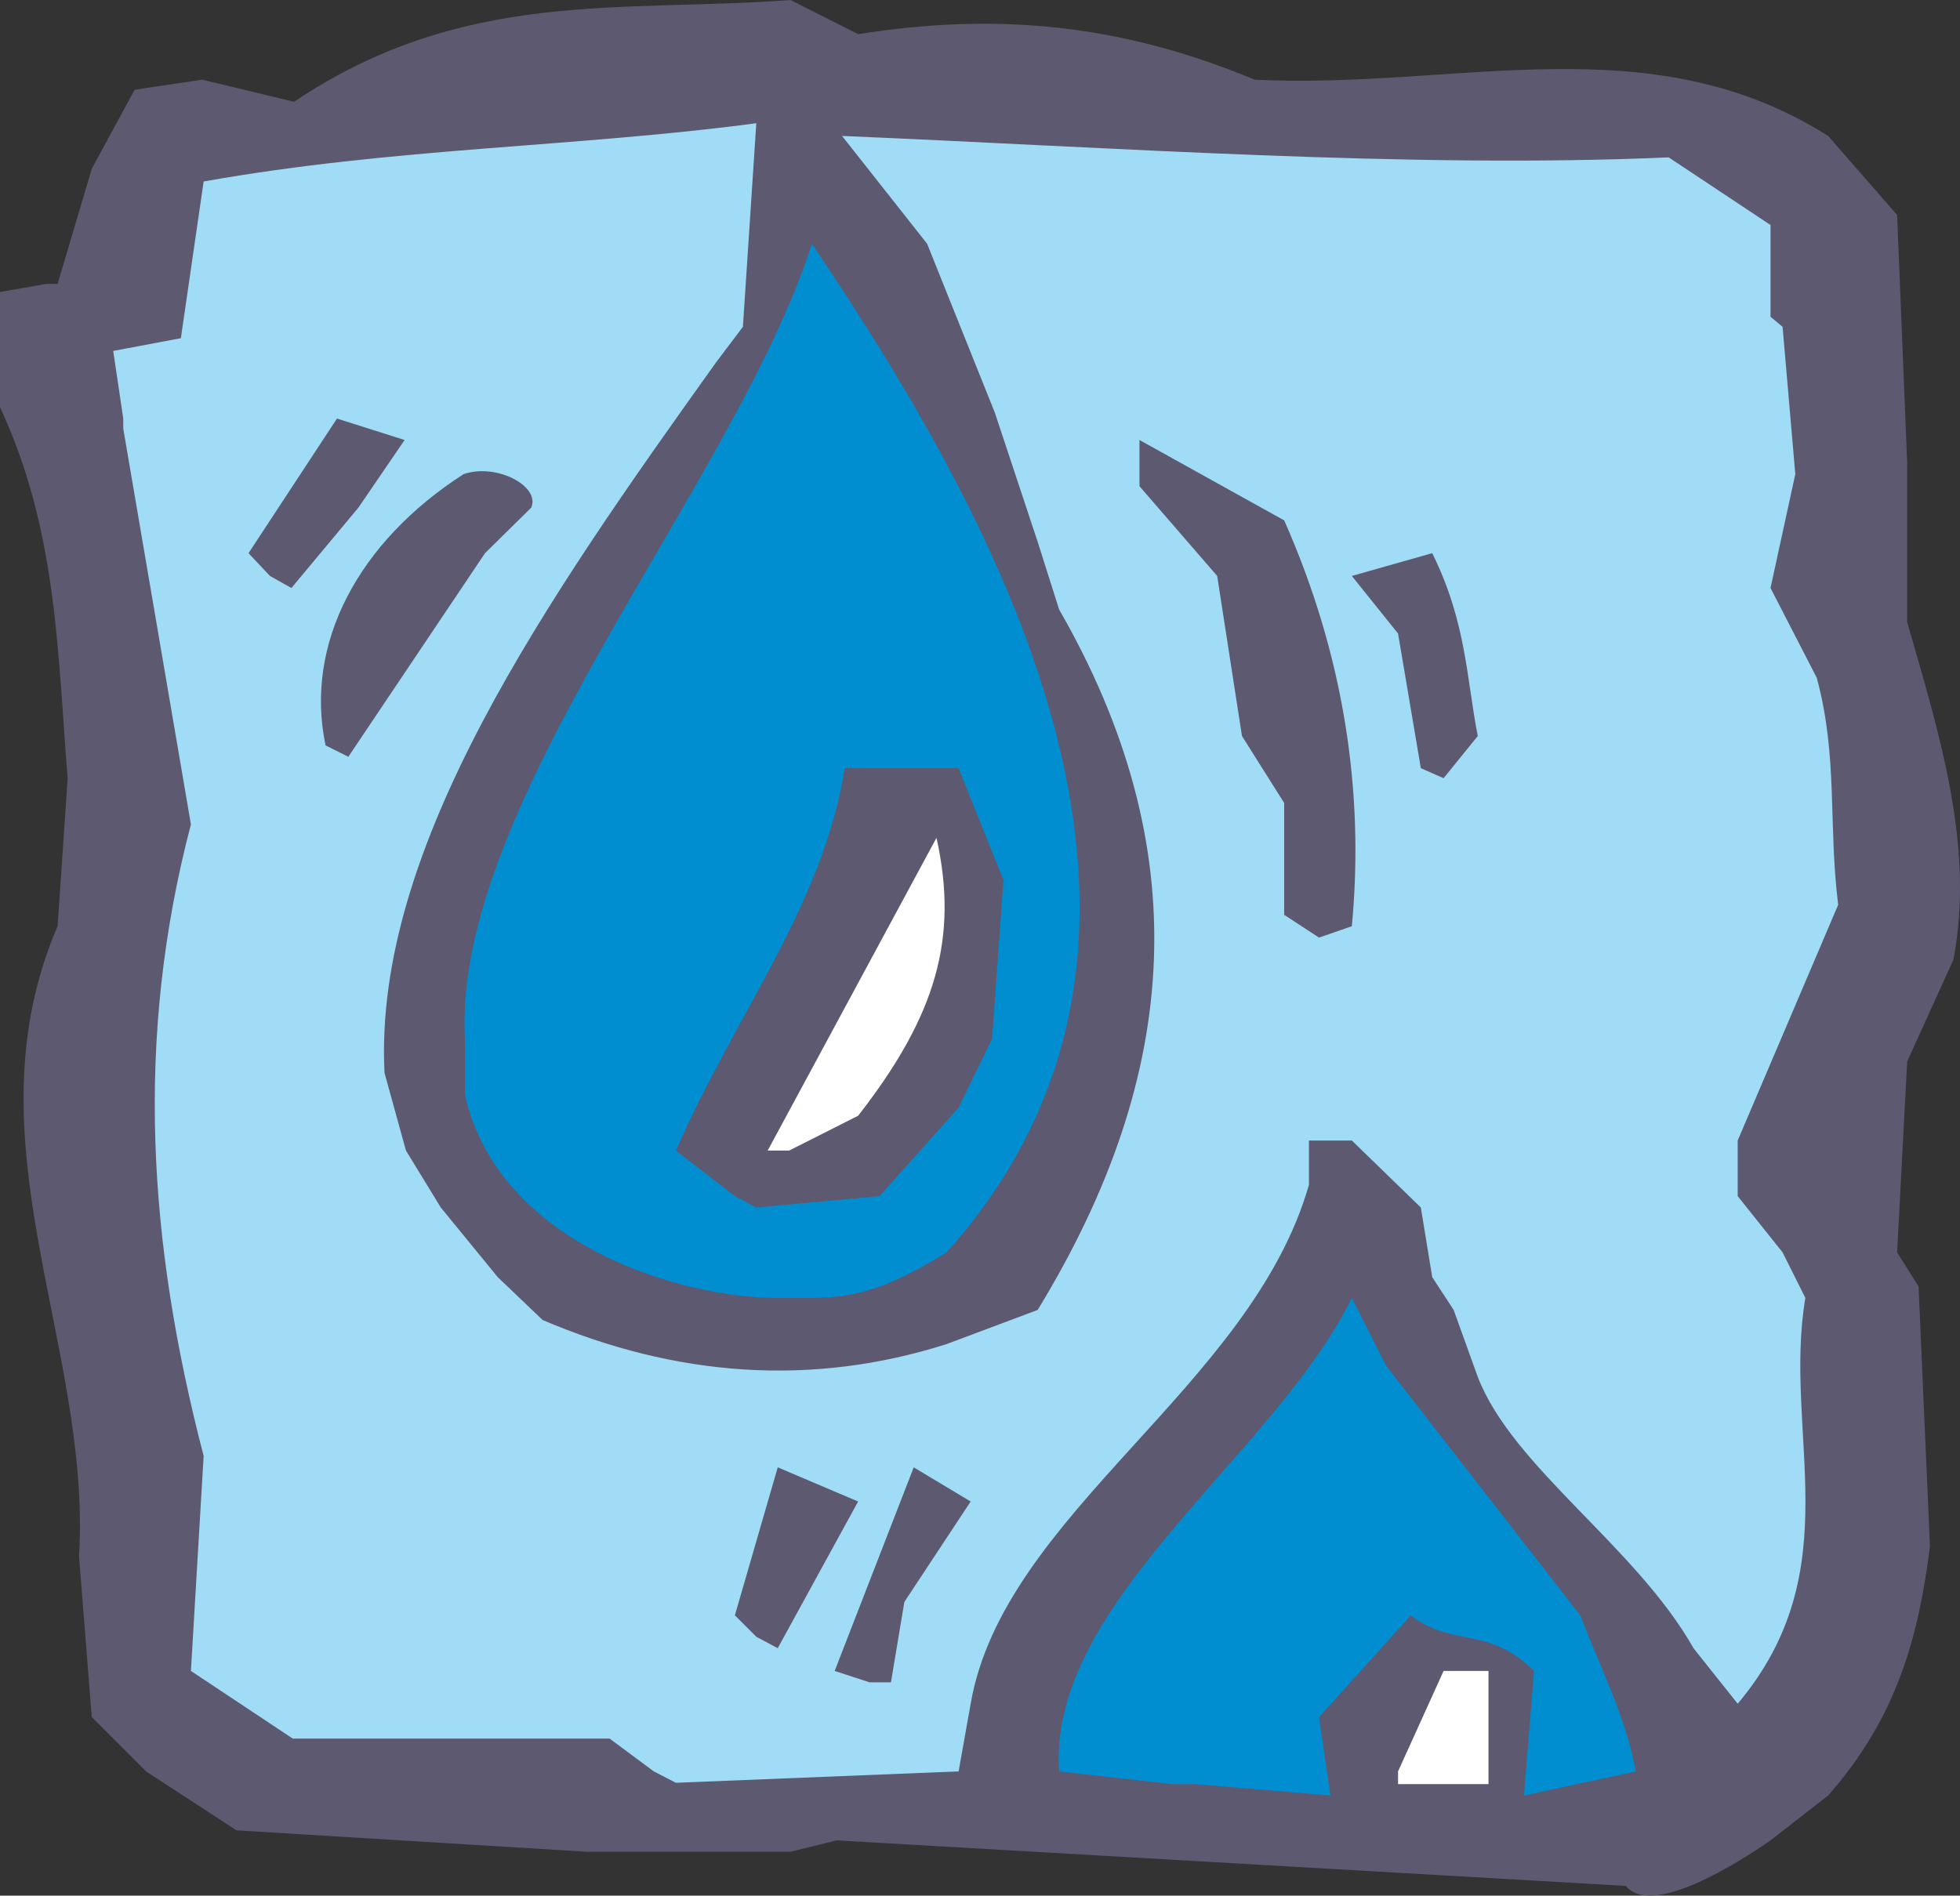
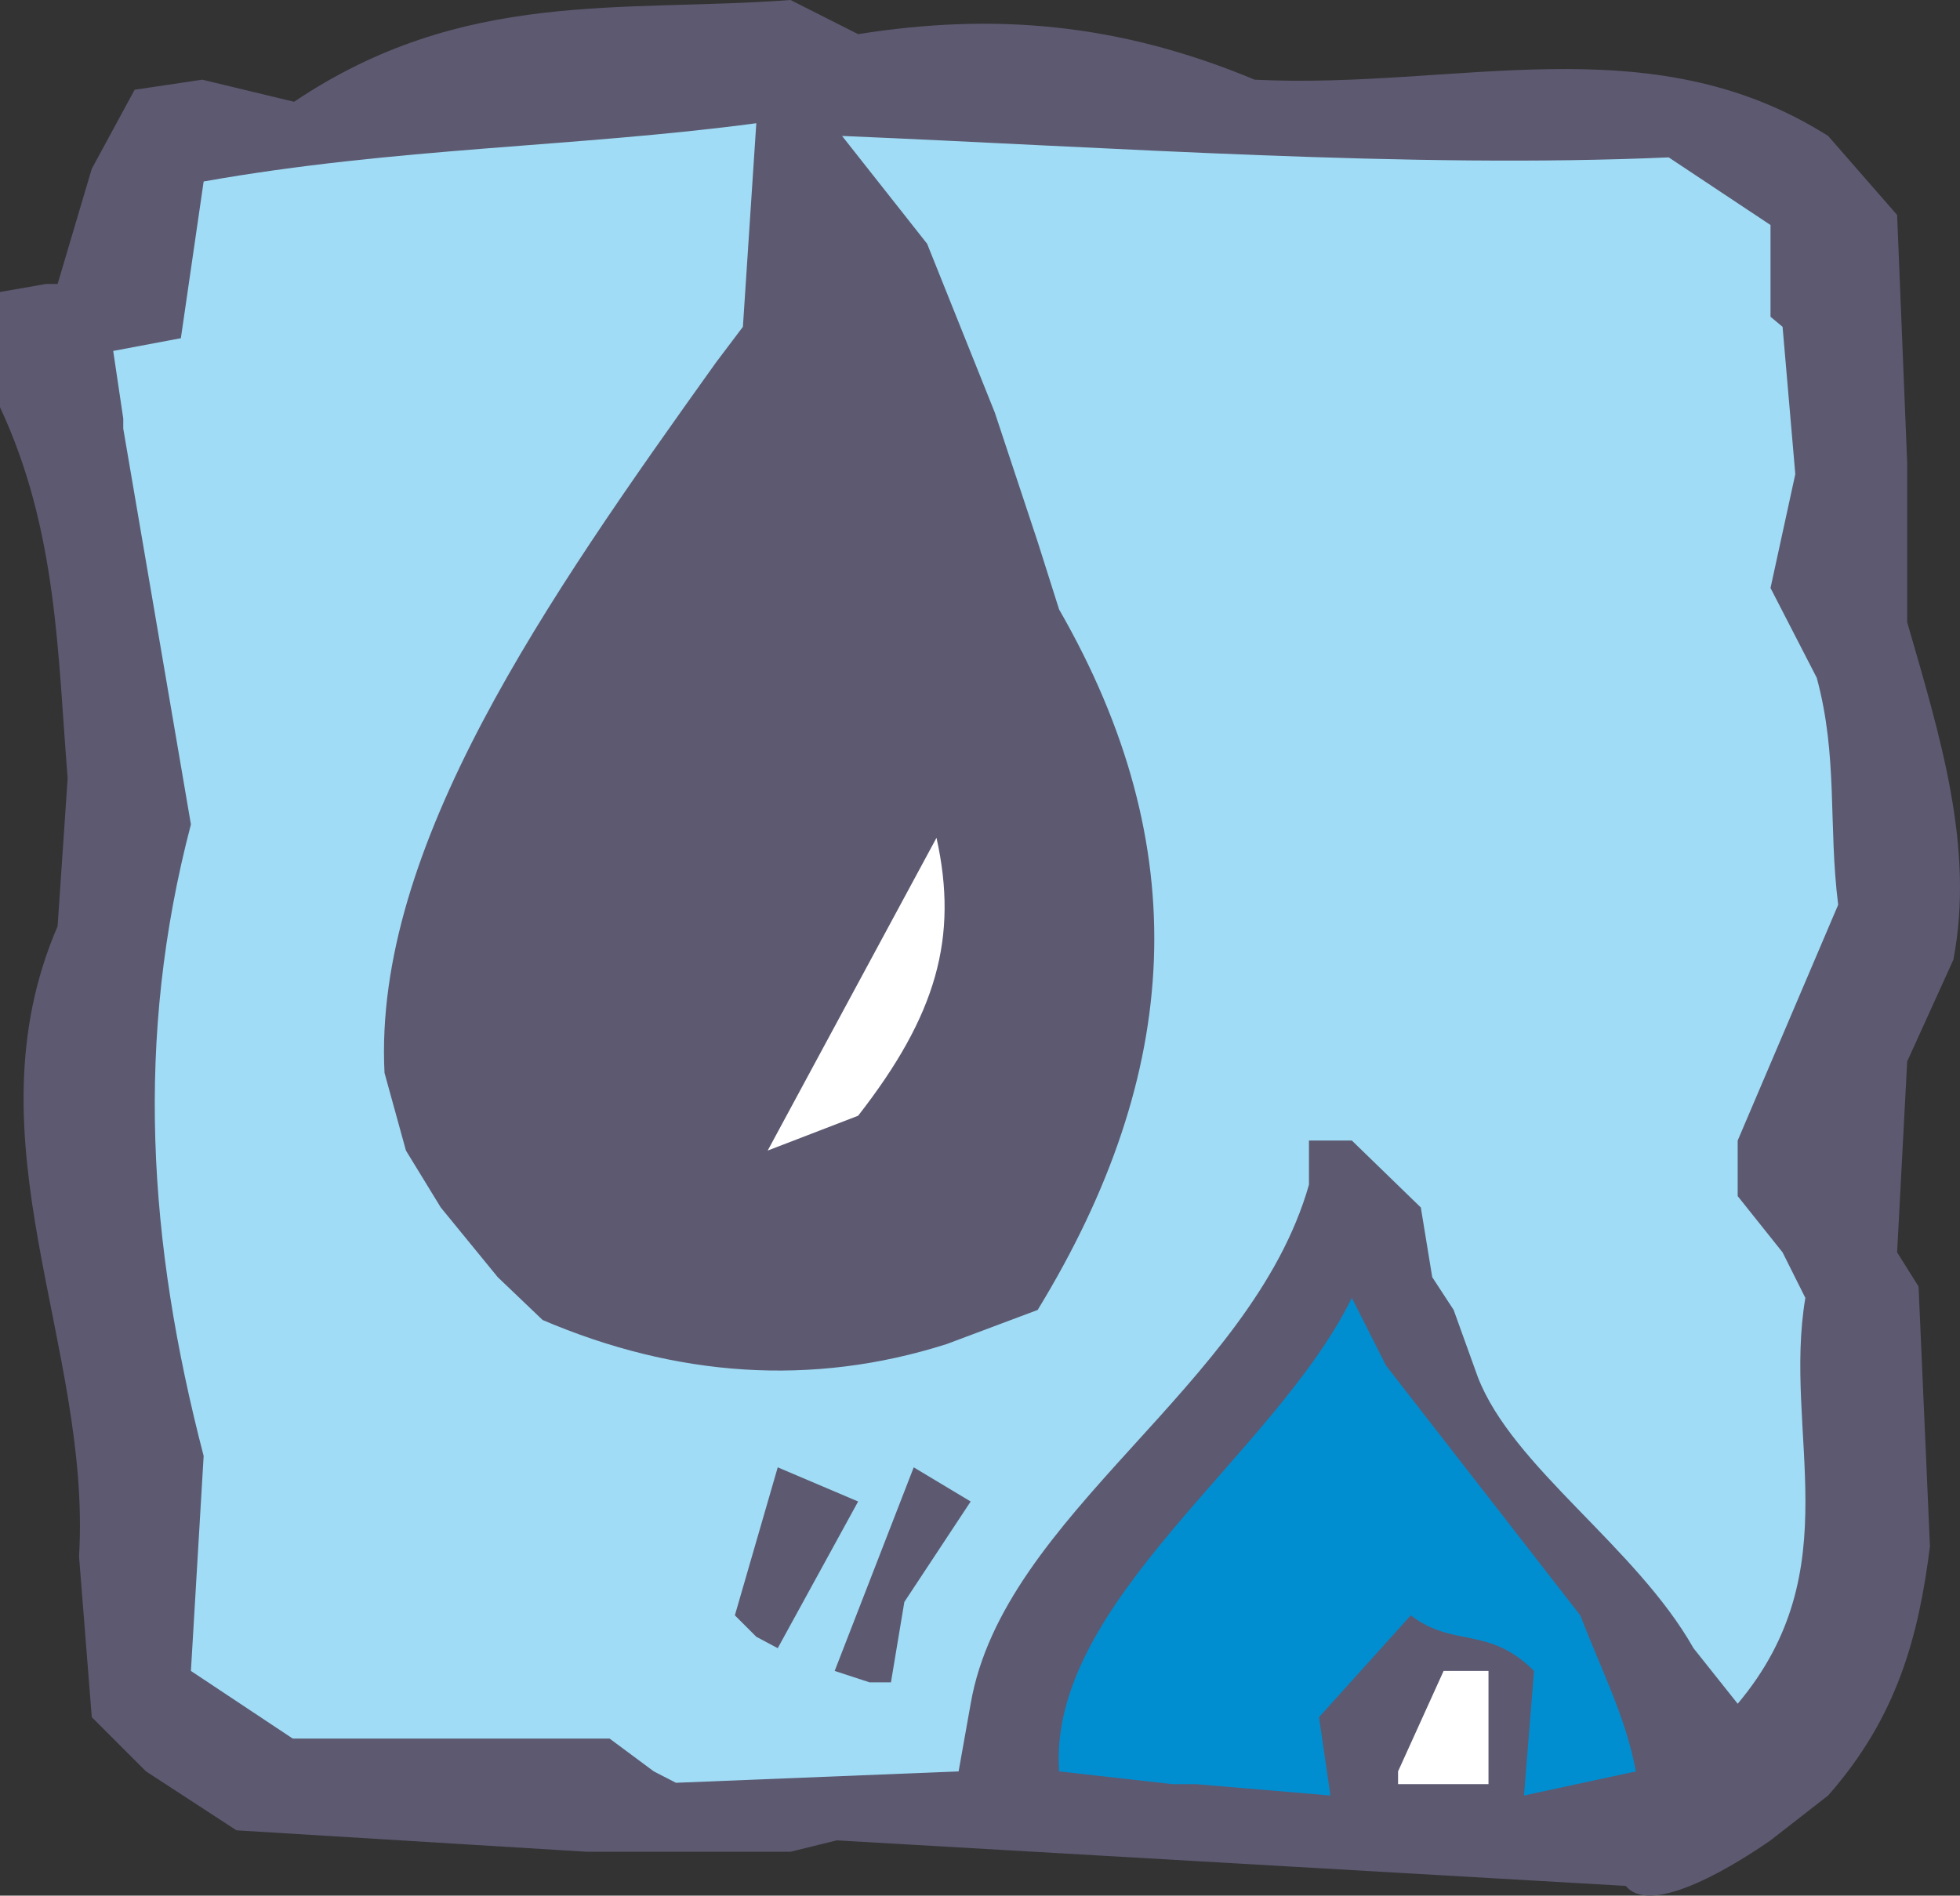
<svg xmlns="http://www.w3.org/2000/svg" width="280.882" height="271.726" viewBox="0 0 210.662 203.795">
  <rect x="0" y="0" width="210.662" height="203.795" fill="#333333" stroke="none" />
  <path d="m368.126 521.24-84.816-4.895-4.968 1.224h-21.888l-37.656-2.304-9.72-6.336-5.832-5.832-1.368-17.28c1.368-22.824-12.24-44.712-2.304-67.752l1.08-15.912c-1.08-13.248-1.08-26.64-7.272-39.888V349.88l4.968-.864h1.224l3.672-12.384 4.608-8.496 7.272-1.08 9.864 2.376c18.216-12.24 35.208-9.576 53.352-10.944l7.272 3.672c14.544-2.304 27.936-1.224 42.624 4.896 21.744 1.08 42.408-6.12 61.632 6.048l7.416 8.496 1.08 26.64v17.136c3.528 12.24 7.272 24.192 4.968 36.288l-4.968 10.944-1.08 20.52 2.304 3.672 1.224 27.936c-1.224 9.72-3.528 18.36-10.944 26.784l-6.192 4.824c-3.312 2.304-12.744 8.352-15.552 4.896z" style="fill:#5d5971" transform="translate(-193.382 -318.489)" />
  <path d="m319.382 510.297-12.168-1.368c-1.224-18.216 23.112-33.912 31.464-50.904l3.672 7.272 20.88 26.856c2.304 5.976 4.896 10.944 5.976 16.776l-12.024 2.592 1.08-13.392c-4.896-4.896-8.64-2.448-13.248-5.976l-9.864 10.944 1.224 8.424-14.472-1.224z" style="fill:#008ed1" transform="translate(-193.382 -318.489)" />
  <path d="m343.646 508.929 4.896-10.8h4.824v12.168h-9.72z" style="fill:#fff" transform="translate(-193.382 -318.489)" />
  <path d="m263.654 508.929-4.752-3.528h-34.056l-10.944-7.272 1.368-23.112c-5.976-22.968-7.416-44.856-1.368-67.896l-7.272-42.552v-1.08l-1.08-7.272 7.272-1.368L215.27 338c20.664-3.672 39.96-3.672 59.4-6.264l-1.44 21.888-2.88 3.816c-18.216 25.488-36.864 52.128-35.64 76.392l2.304 8.352 3.744 6.12 6.12 7.488 4.824 4.608c14.328 6.12 28.944 7.2 43.416 2.592l9.792-3.672c15.552-25.488 16.992-49.752 2.304-75.312l-2.304-7.272-4.608-13.896-7.272-18.144-9.144-11.592c29.088 1.224 61.128 3.528 88.848 2.304l10.944 7.272v9.864l1.296 1.08 1.368 15.84-2.664 12.24 4.968 9.648c2.304 8.496 1.224 15.768 2.304 24.408l-10.8 25.344v5.976l4.824 6.048 2.448 4.896c-2.448 14.544 4.896 29.16-7.272 43.632l-4.752-5.976c-6.192-10.944-19.44-19.44-23.184-29.16l-2.592-7.2-2.304-3.528-1.224-7.488-7.416-7.2h-4.608v4.753c-6.192 21.744-32.832 35.352-36.36 55.8l-1.296 7.272-30.384 1.224z" style="fill:#a0dcf5" transform="translate(-193.382 -318.489)" />
  <path d="m283.094 498.129 8.496-21.888 6.12 3.672-7.128 10.8-1.44 8.64h-2.304zm-8.424-3.672-2.304-2.304 4.608-15.912 8.64 3.672-8.64 15.768z" style="fill:#5d5971" transform="translate(-193.382 -318.489)" />
-   <path d="M276.974 458.025c-10.8 0-30.096-5.976-33.624-21.888v-5.976c-1.368-25.344 29.16-59.904 37.296-85.464 20.592 30.528 44.784 74.592 14.472 108.432-5.976 3.672-9.504 4.896-14.472 4.896z" style="fill:#008ed1" transform="translate(-193.382 -318.489)" />
  <path d="m272.366 447.08-6.336-4.895c6.336-14.544 15.84-26.424 18.144-41.112h12.24l4.824 12.024-1.224 17.064-3.6 7.416-8.496 9.504-13.248 1.224z" style="fill:#5d5971" transform="translate(-193.382 -318.489)" />
-   <path d="m275.894 442.185 18.144-33.624c2.376 10.728 0 19.08-8.424 29.88l-7.416 3.744z" style="fill:#fff" transform="translate(-193.382 -318.489)" />
-   <path d="m335.15 419.289-3.744-2.448v-12.024l-4.536-7.2-2.664-17.208-8.352-9.648v-4.968l15.552 8.64c6.408 14.472 8.64 29.16 7.272 43.632zm10.944-18.216-2.448-14.472-4.968-6.192 8.64-2.448c3.672 7.416 3.672 13.392 4.896 19.656l-3.672 4.536zm-117.72-2.448c-2.304-10.944 3.528-21.888 14.832-29.16 3.528-1.224 8.28 1.296 7.272 3.6l-4.968 4.896-14.688 21.888zm-5.976-18.216-2.304-2.448 9.504-14.472 7.272 2.304-4.968 7.272-7.2 8.64z" style="fill:#5d5971" transform="translate(-193.382 -318.489)" />
+   <path d="m275.894 442.185 18.144-33.624c2.376 10.728 0 19.08-8.424 29.88z" style="fill:#fff" transform="translate(-193.382 -318.489)" />
</svg>